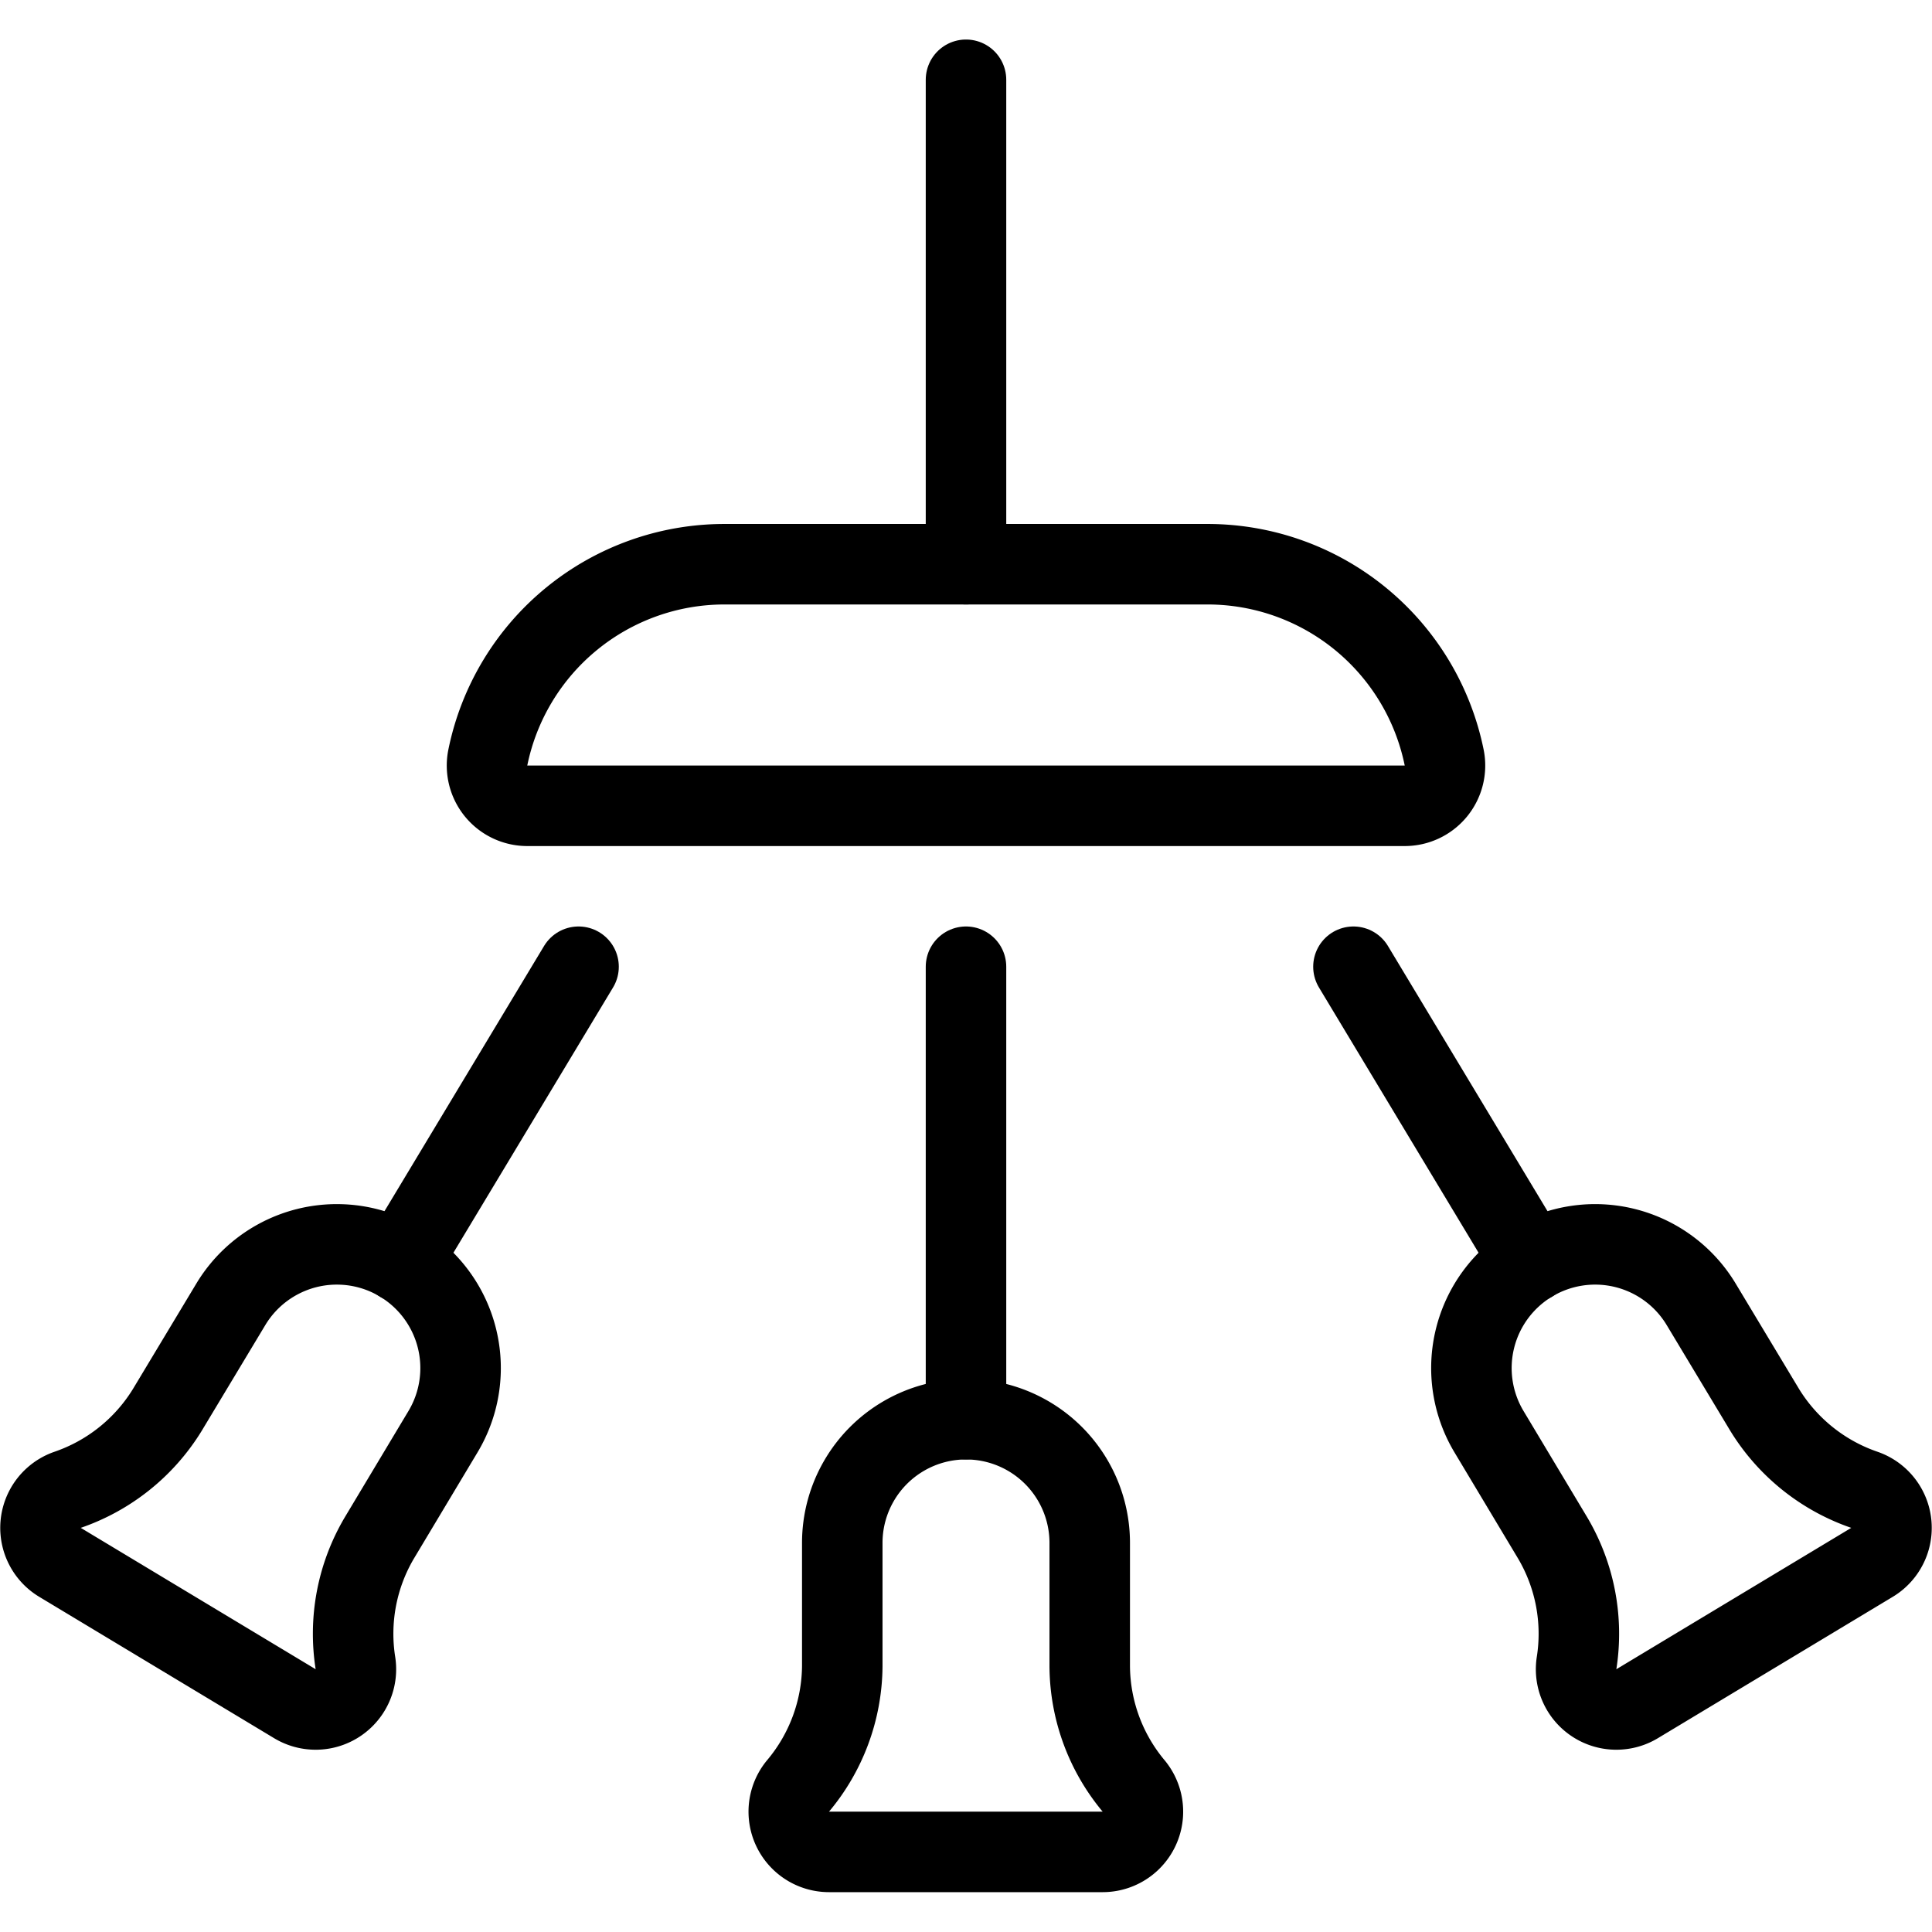
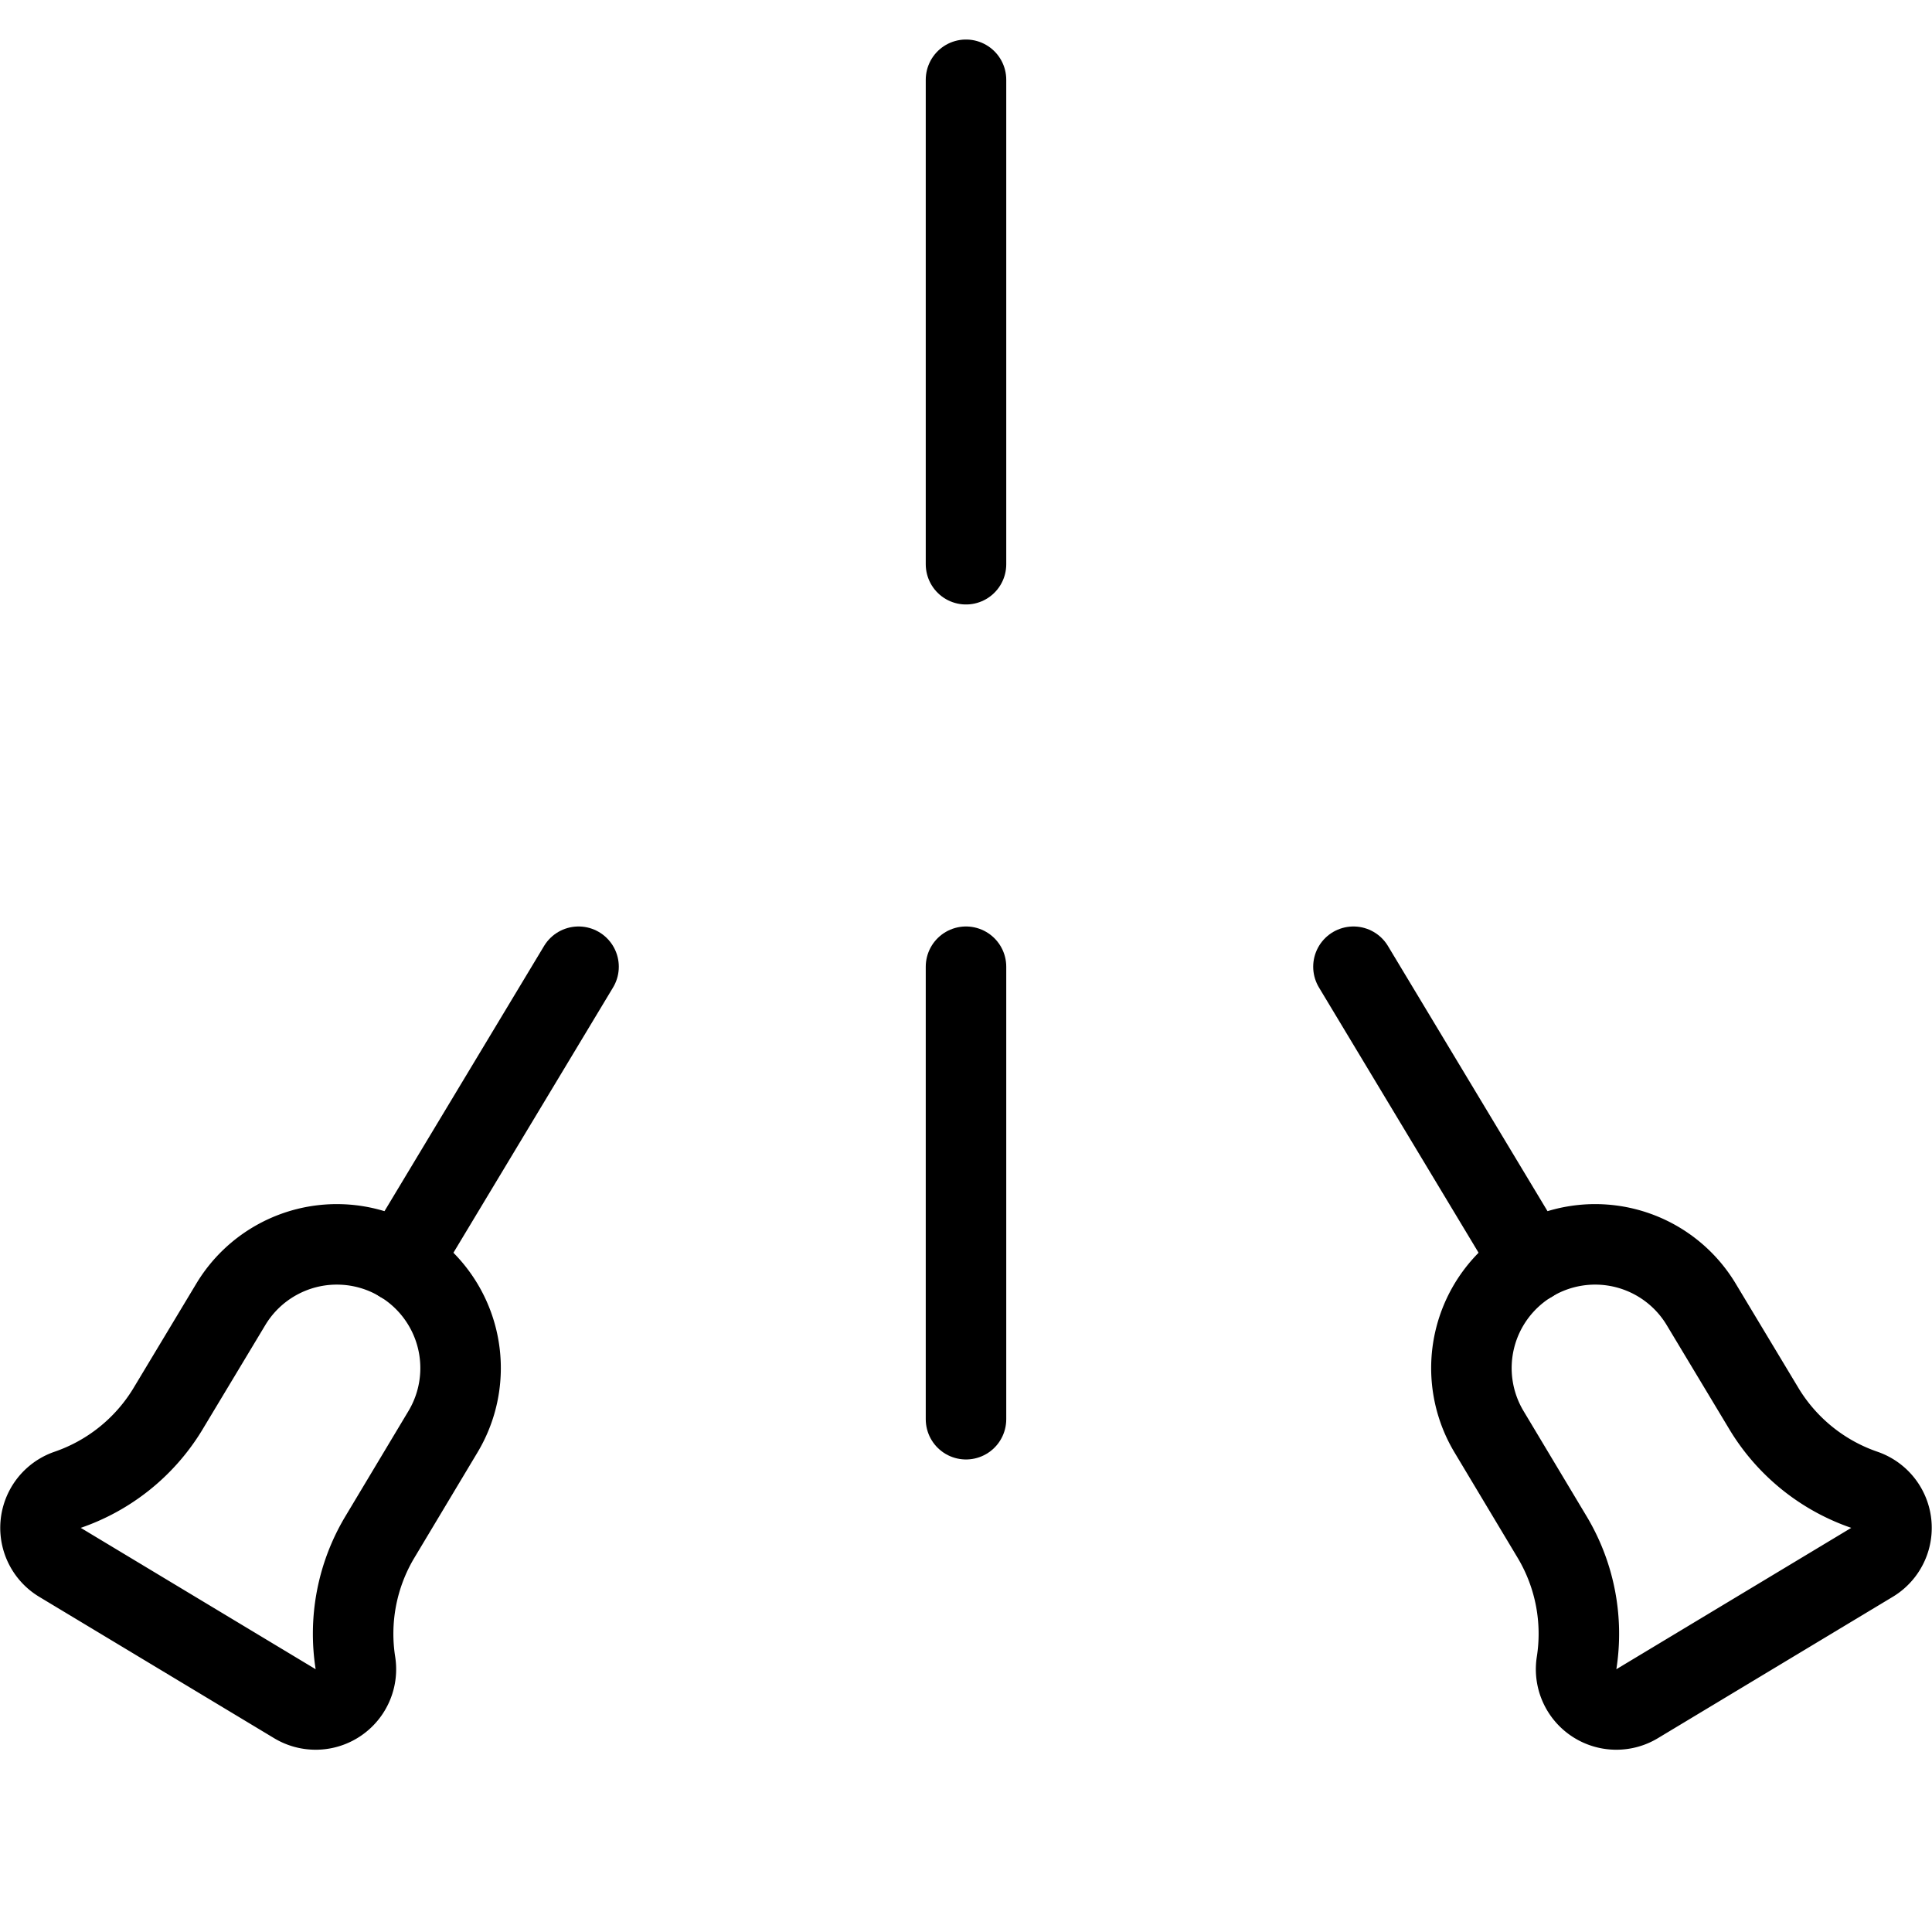
<svg xmlns="http://www.w3.org/2000/svg" viewBox="0 0 24 24">
  <g transform="matrix(1,0,0,1,0,0)">
    <path d="M12 7.009L12 0.991" fill="none" stroke="#000000" stroke-linecap="round" stroke-linejoin="round" />
    <path d="M12 12.009L12 17.63" fill="none" stroke="#000000" stroke-linecap="round" stroke-linejoin="round" />
-     <path d="M13.537,20.7V19.167a1.537,1.537,0,1,0-3.074,0V20.7a2.341,2.341,0,0,1-.553,1.49.5.5,0,0,0,.388.815h3.4a.5.5,0,0,0,.388-.815A2.341,2.341,0,0,1,13.537,20.7Z" fill="none" stroke="#000000" stroke-linecap="round" stroke-linejoin="round" />
    <path d="M7.187 12.009L4.978 15.68" fill="none" stroke="#000000" stroke-linecap="round" stroke-linejoin="round" />
    <path d="M4.711,19.107,5.5,17.79A1.537,1.537,0,1,0,2.869,16.2l-.792,1.317a2.348,2.348,0,0,1-1.243.992.5.5,0,0,0-.087.9l2.916,1.755a.5.5,0,0,0,.753-.5A2.339,2.339,0,0,1,4.711,19.107Z" fill="none" stroke="#000000" stroke-linecap="round" stroke-linejoin="round" />
    <path d="M16.813 12.009L19.022 15.68" fill="none" stroke="#000000" stroke-linecap="round" stroke-linejoin="round" />
    <path d="M19.289,19.107,18.5,17.79A1.537,1.537,0,1,1,21.131,16.2l.792,1.317a2.348,2.348,0,0,0,1.243.992.5.5,0,0,1,.087.9l-2.916,1.755a.5.5,0,0,1-.753-.5A2.339,2.339,0,0,0,19.289,19.107Z" fill="none" stroke="#000000" stroke-linecap="round" stroke-linejoin="round" />
-     <path d="M17.94,9.41a.5.5,0,0,1-.49.6H6.55a.5.5,0,0,1-.49-.6A3,3,0,0,1,9,7.009h6A3,3,0,0,1,17.94,9.41Z" fill="none" stroke="#000000" stroke-linecap="round" stroke-linejoin="round" />
  </g>
</svg>